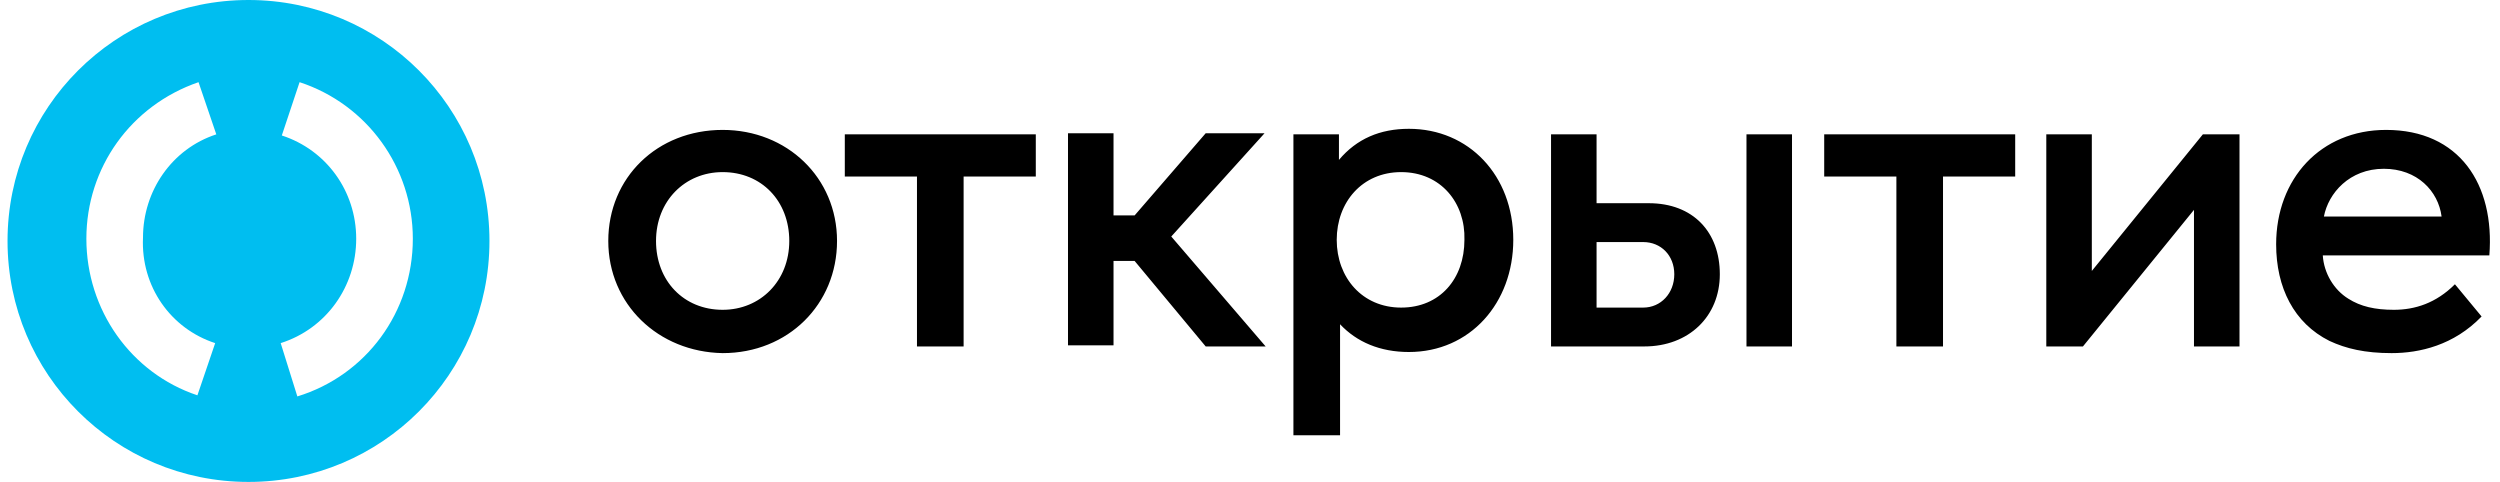
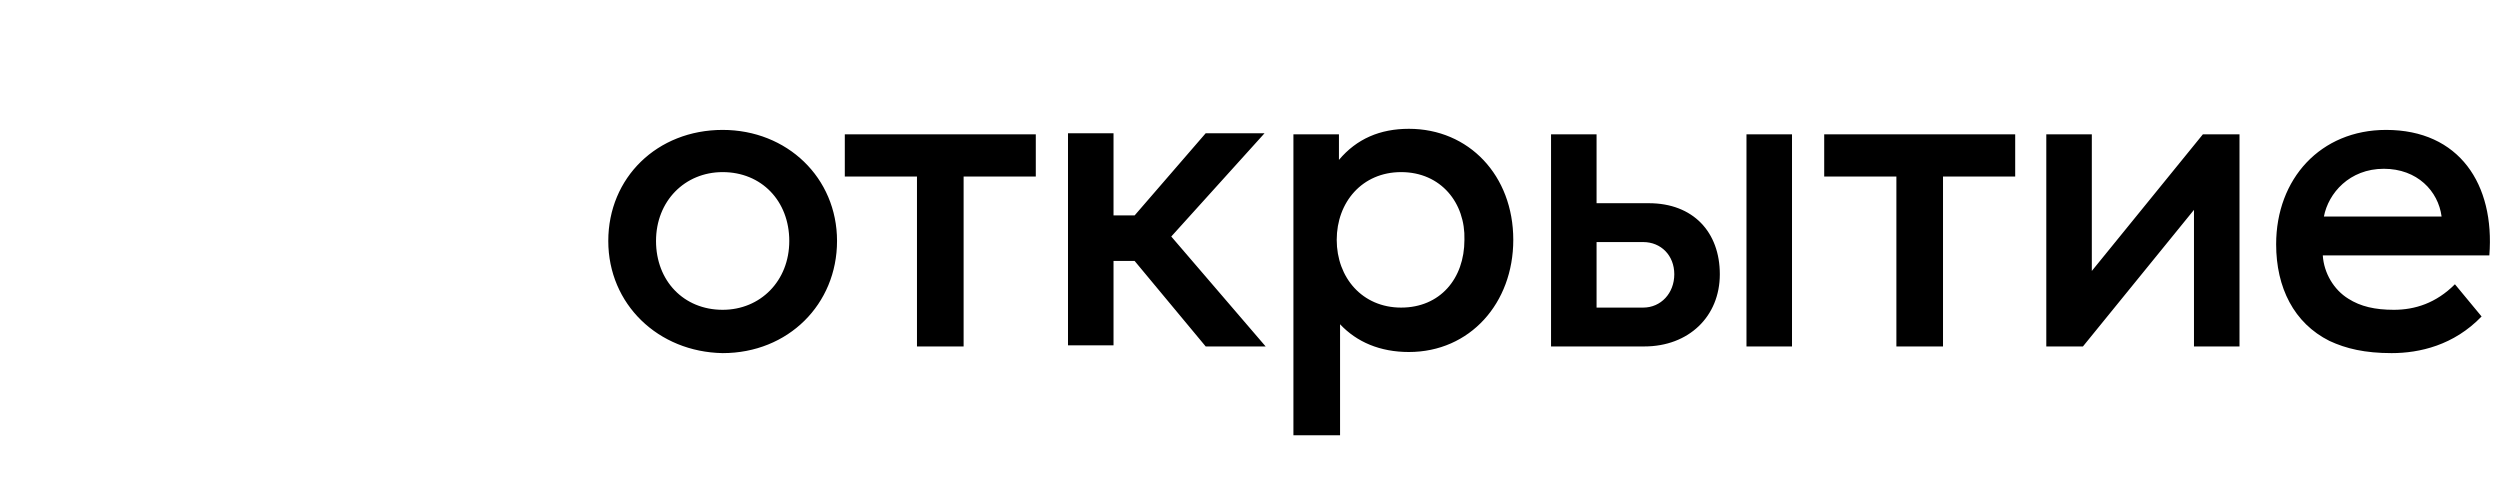
<svg xmlns="http://www.w3.org/2000/svg" width="166" height="32" viewBox="0 0 166 32" fill="none">
-   <path d="M16.5 0C7.652 0 0.5 7.152 0.5 16C0.5 24.848 7.652 32 16.5 32C25.348 32 32.5 24.848 32.5 16C32.5 7.152 25.348 0 16.5 0ZM14.288 22.783L13.108 26.249C8.684 24.774 5.735 20.571 5.735 15.852C5.735 11.134 8.684 7.005 13.182 5.456L14.362 8.922C11.412 9.88 9.495 12.682 9.495 15.779C9.348 19.023 11.339 21.825 14.288 22.783ZM19.744 26.323L18.638 22.783C21.661 21.825 23.652 19.023 23.652 15.852C23.652 12.682 21.661 9.954 18.712 8.995L19.892 5.456C24.389 6.931 27.412 11.134 27.412 15.852C27.412 20.719 24.316 24.922 19.744 26.323Z" fill="#00BEF0" />
  <path d="M163.007 18.875L164.777 21.014C162.933 22.931 160.648 23.447 158.804 23.447C157.035 23.447 155.781 23.152 154.675 22.636C152.316 21.456 151.136 19.096 151.136 16.221C151.136 11.871 154.086 8.626 158.436 8.626C163.302 8.626 165.662 12.239 165.293 16.958H154.233C154.307 18.138 154.97 19.244 155.929 19.834C156.74 20.35 157.698 20.571 158.952 20.571C160.353 20.571 161.754 20.129 163.007 18.875ZM154.307 14.378H162.122C161.901 12.682 160.5 11.207 158.288 11.207C156.003 11.207 154.602 12.829 154.307 14.378ZM80.058 23.004H84.039L77.772 15.705L83.966 8.848H80.058L75.339 14.304H73.938V8.848H70.915V22.931H73.938V17.327H75.339L80.058 23.004ZM93.035 11.428C90.454 11.428 88.758 13.419 88.758 15.926C88.758 18.433 90.454 20.424 93.035 20.424C95.615 20.424 97.238 18.507 97.238 15.926C97.311 13.493 95.689 11.428 93.035 11.428ZM93.551 8.553C97.532 8.553 100.482 11.649 100.482 15.926C100.482 20.129 97.606 23.373 93.551 23.373C91.634 23.373 90.085 22.709 88.98 21.53V28.903H85.883V8.921H88.906V10.617C90.085 9.216 91.634 8.553 93.551 8.553ZM133.735 8.921H121.127V11.723H125.92V23.004H129.016V11.723H133.809V8.921H133.735ZM68.777 8.921H56.095V11.723H60.887V23.004H63.984V11.723H68.777V8.921ZM52.408 16C52.408 13.345 50.565 11.428 47.984 11.428C45.477 11.428 43.56 13.345 43.56 16C43.56 18.654 45.404 20.571 47.984 20.571C50.491 20.571 52.408 18.654 52.408 16ZM40.39 16C40.39 11.797 43.634 8.626 47.984 8.626C52.261 8.626 55.579 11.797 55.579 16C55.579 20.203 52.334 23.447 47.984 23.447C43.708 23.373 40.39 20.203 40.39 16ZM148.703 8.921V23.004H145.68V13.935L138.307 23.004H135.874V8.921H138.897V17.991L146.27 8.921H148.703ZM118.989 23.004H115.966V8.921H118.989V23.004ZM111.173 18.212C111.173 16.958 110.288 16.073 109.109 16.073H106.012V20.424H109.109C110.288 20.424 111.173 19.465 111.173 18.212ZM114.196 18.212C114.196 21.014 112.132 23.004 109.182 23.004H102.989V8.921H106.012V13.493H109.477C112.427 13.493 114.196 15.41 114.196 18.212Z" fill="black" />
</svg>